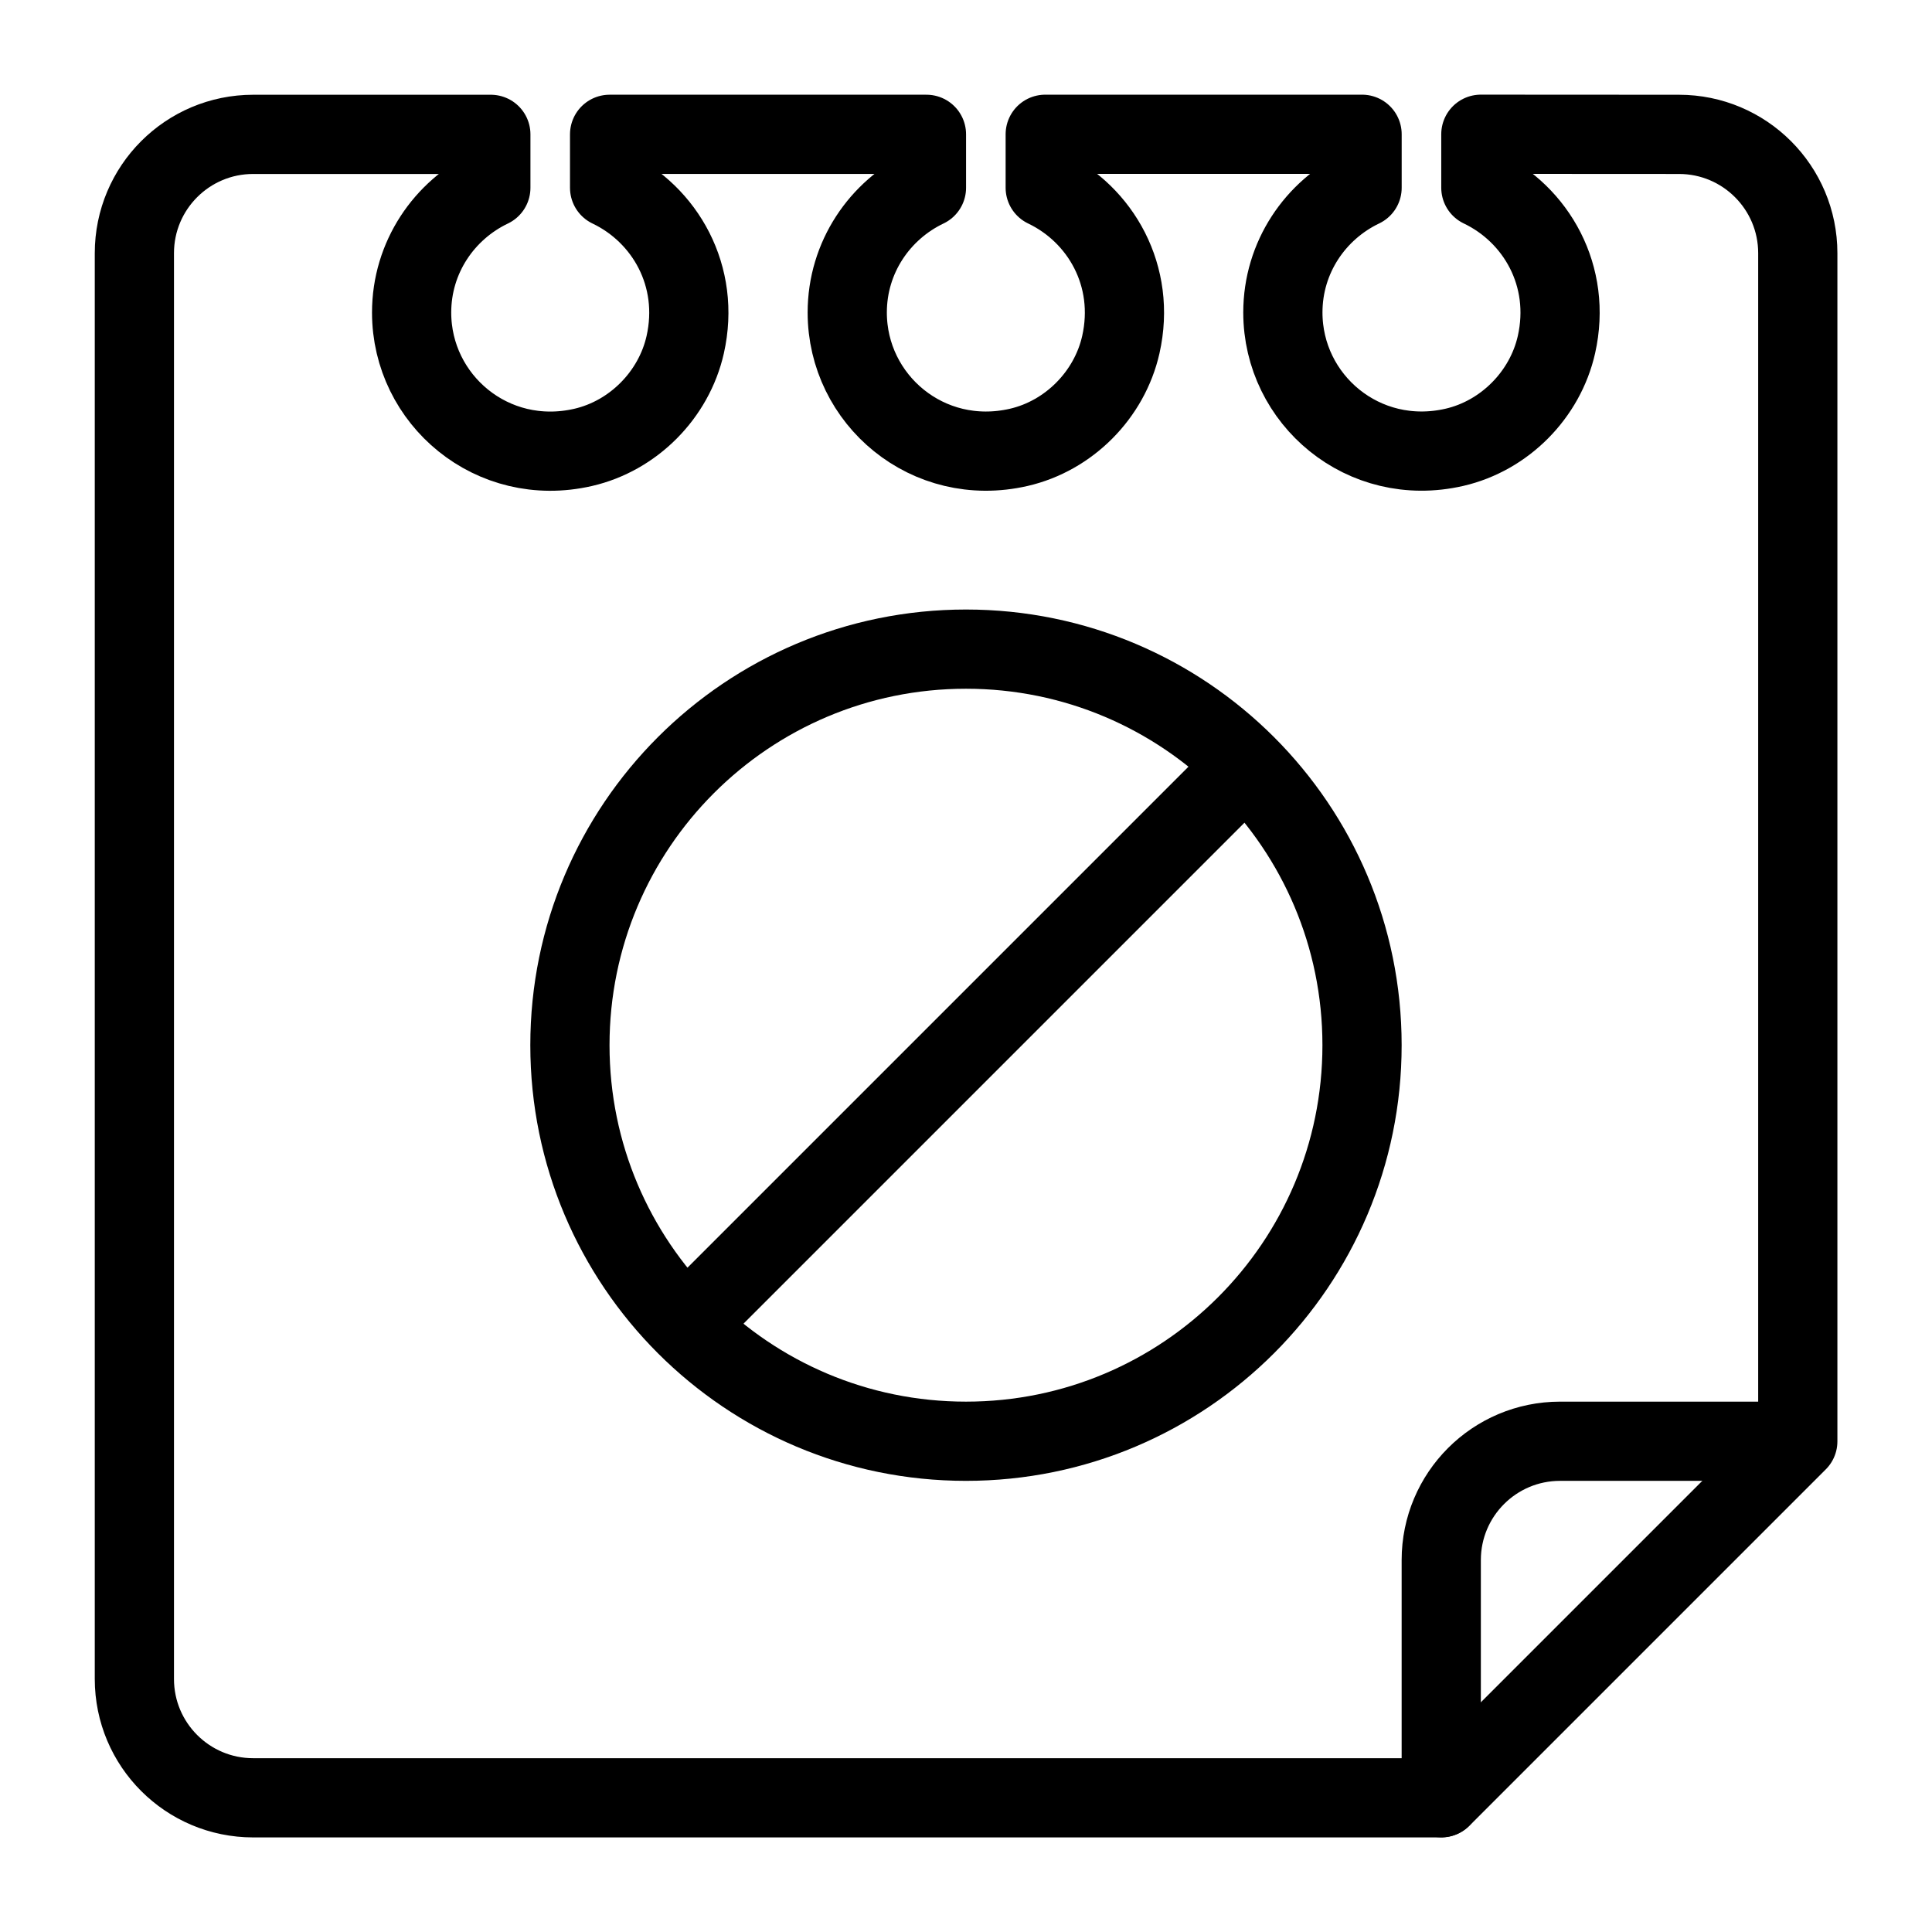
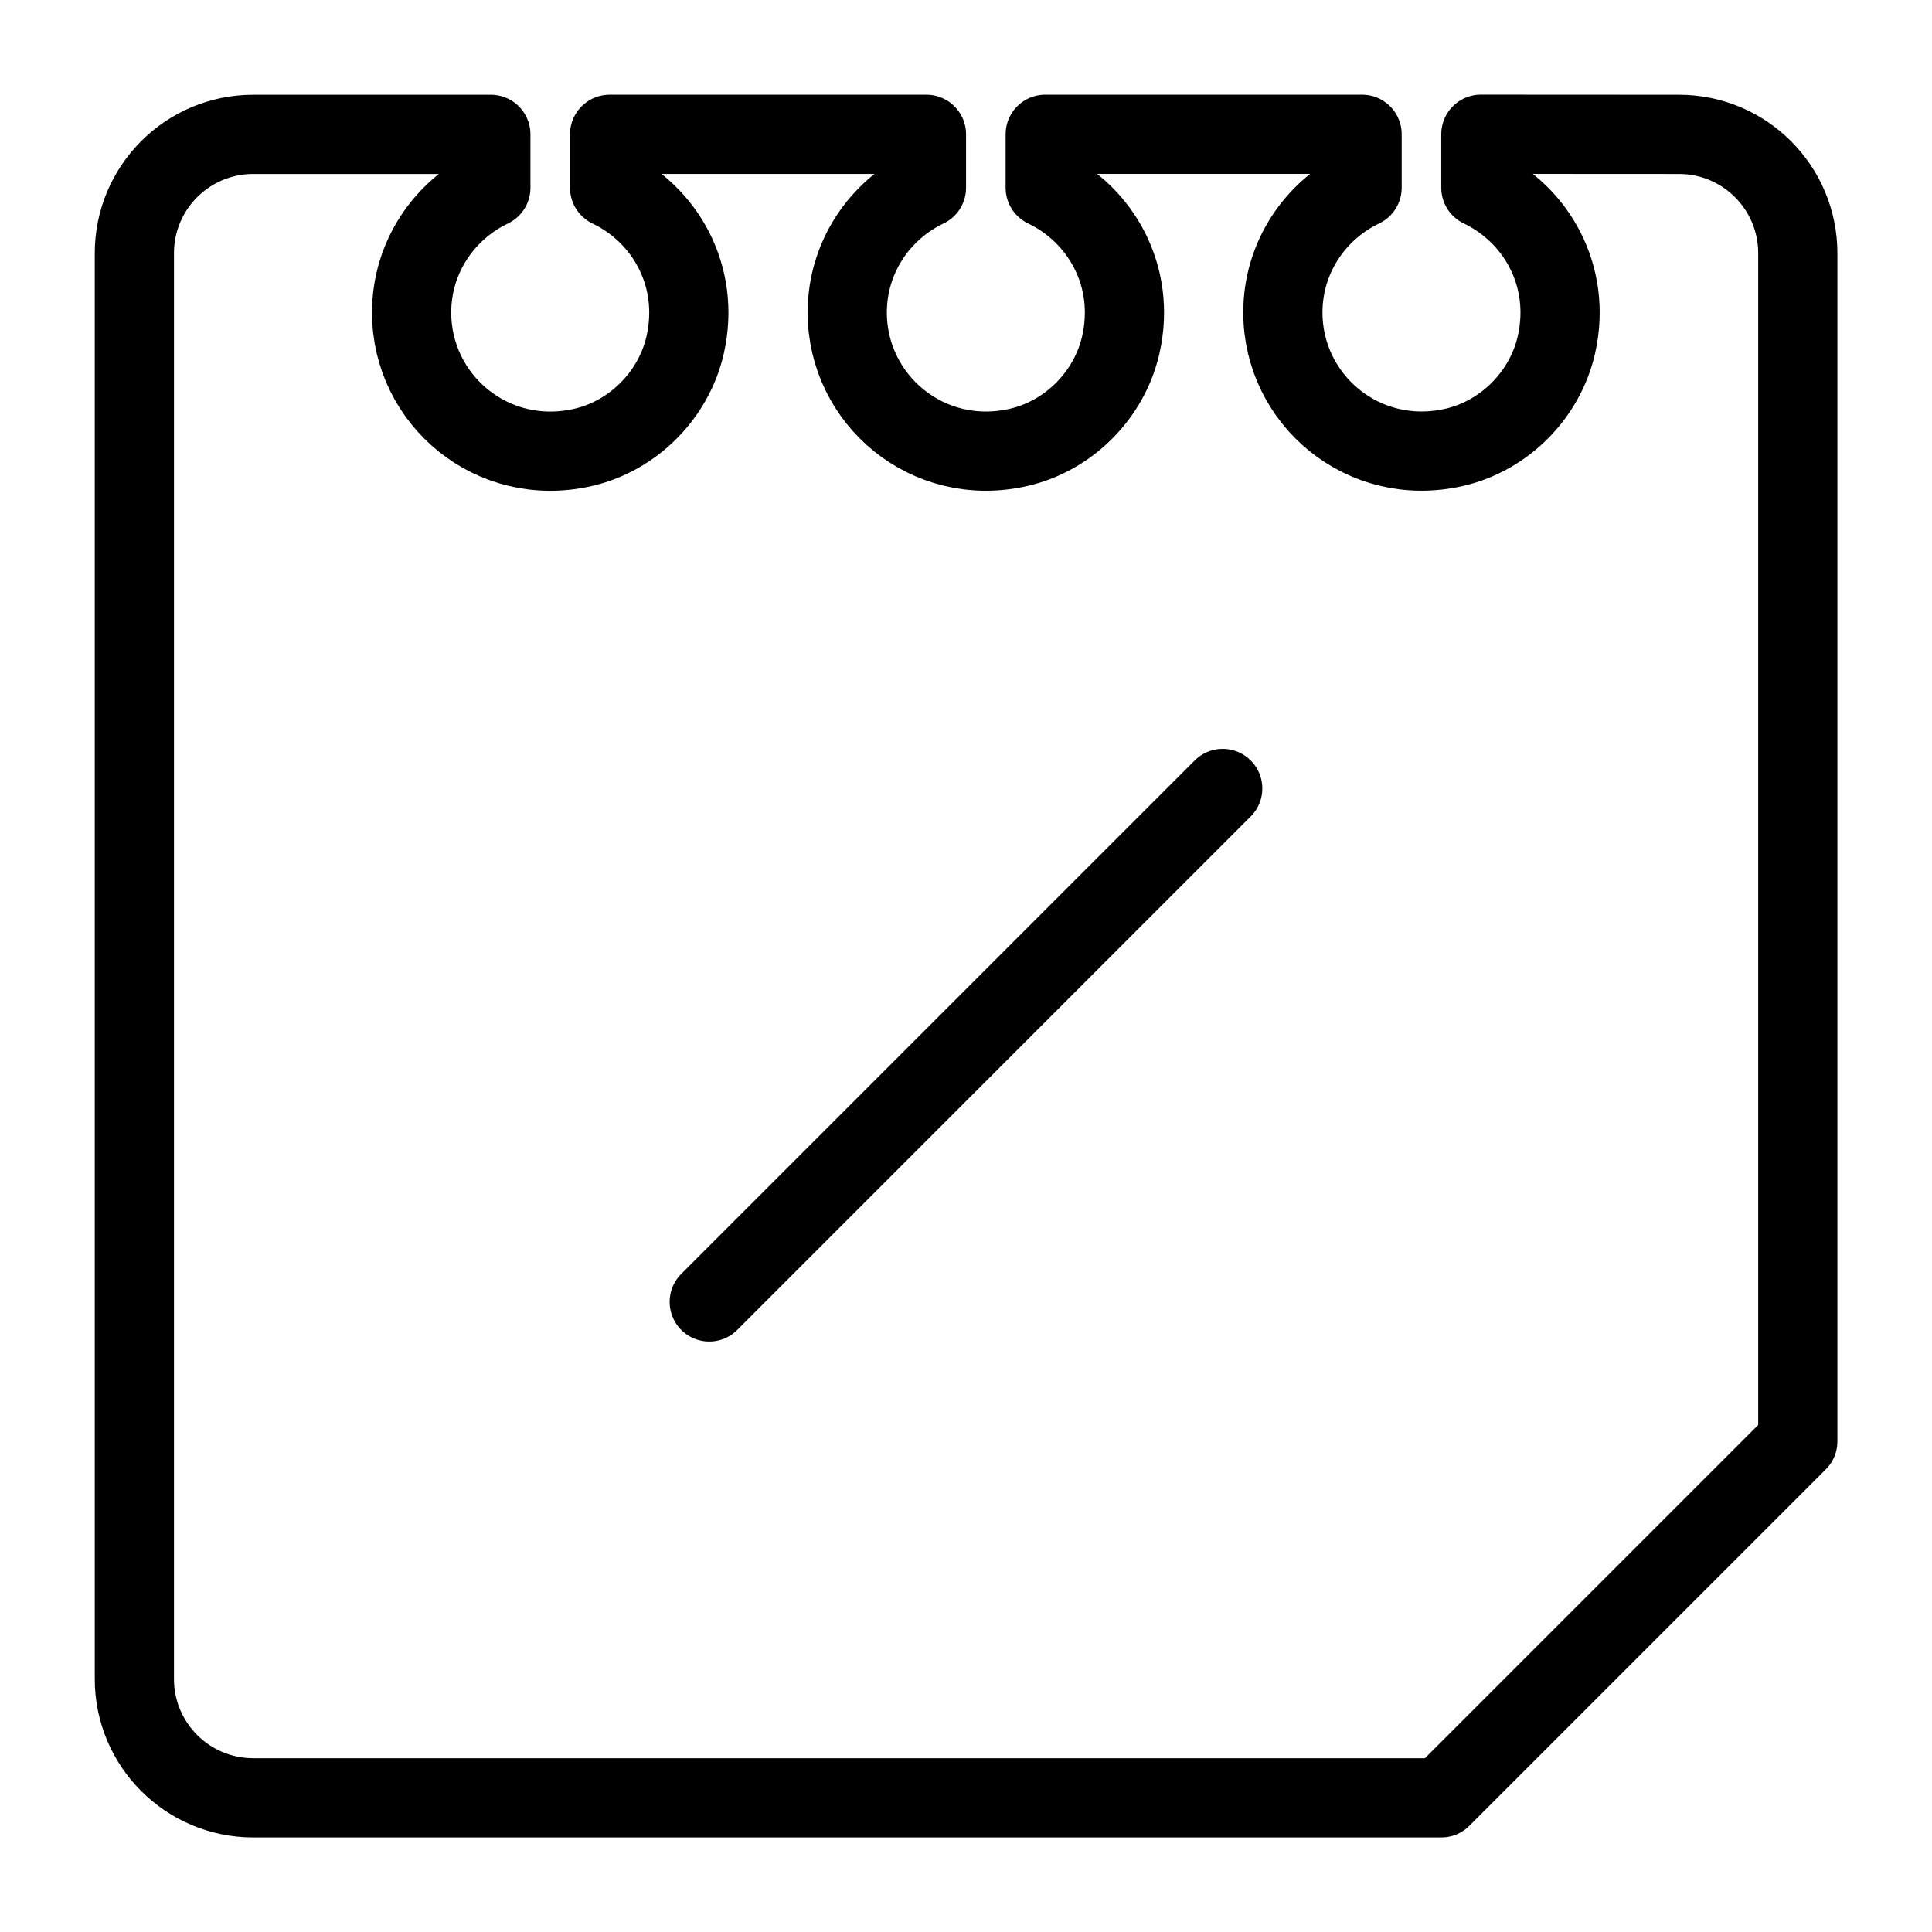
<svg xmlns="http://www.w3.org/2000/svg" width="800px" height="800px" version="1.1" viewBox="144 144 512 512">
  <g fill="none" stroke="#000000" stroke-linecap="round" stroke-linejoin="round" stroke-miterlimit="10" stroke-width="2">
-     <path transform="matrix(10.496 0 0 10.496 148.09 148.09)" d="m34 26c0 5.522-4.477 10-10 10-5.523 0-10-4.477-10-10 0-5.523 4.477-10 10-10 5.522 0 10 4.477 10 10" />
    <path transform="matrix(10.496 0 0 10.496 148.09 148.09)" d="m30.482 19.518-12.964 12.964" />
    <path transform="matrix(10.496 0 0 10.496 148.09 148.09)" d="m37 3v1.35c1.403 0.67 2.298 2.232 1.909 3.961-0.286 1.269-1.312 2.303-2.579 2.594-2.293 0.526-4.329-1.202-4.329-3.405 0-1.394 0.821-2.587 2-3.15v-1.349h-8v1.35c1.403 0.67 2.298 2.232 1.909 3.961-0.286 1.269-1.312 2.303-2.579 2.594-2.293 0.526-4.329-1.202-4.329-3.405 0-1.394 0.821-2.587 2-3.15v-1.349h-8v1.35c1.403 0.67 2.298 2.232 1.909 3.961-0.286 1.269-1.312 2.303-2.579 2.594-2.293 0.526-4.329-1.202-4.329-3.405 0-1.394 0.821-2.587 2-3.15v-1.349h-6c-1.657 0-3 1.343-3 3v36c0 1.657 1.343 3 3 3h29.999l9-9v-30c0-1.657-1.343-3-3-3z" />
-     <path transform="matrix(10.496 0 0 10.496 148.09 148.09)" d="m44 36h-5c-1.657 0-3 1.343-3 3v6" />
  </g>
</svg>